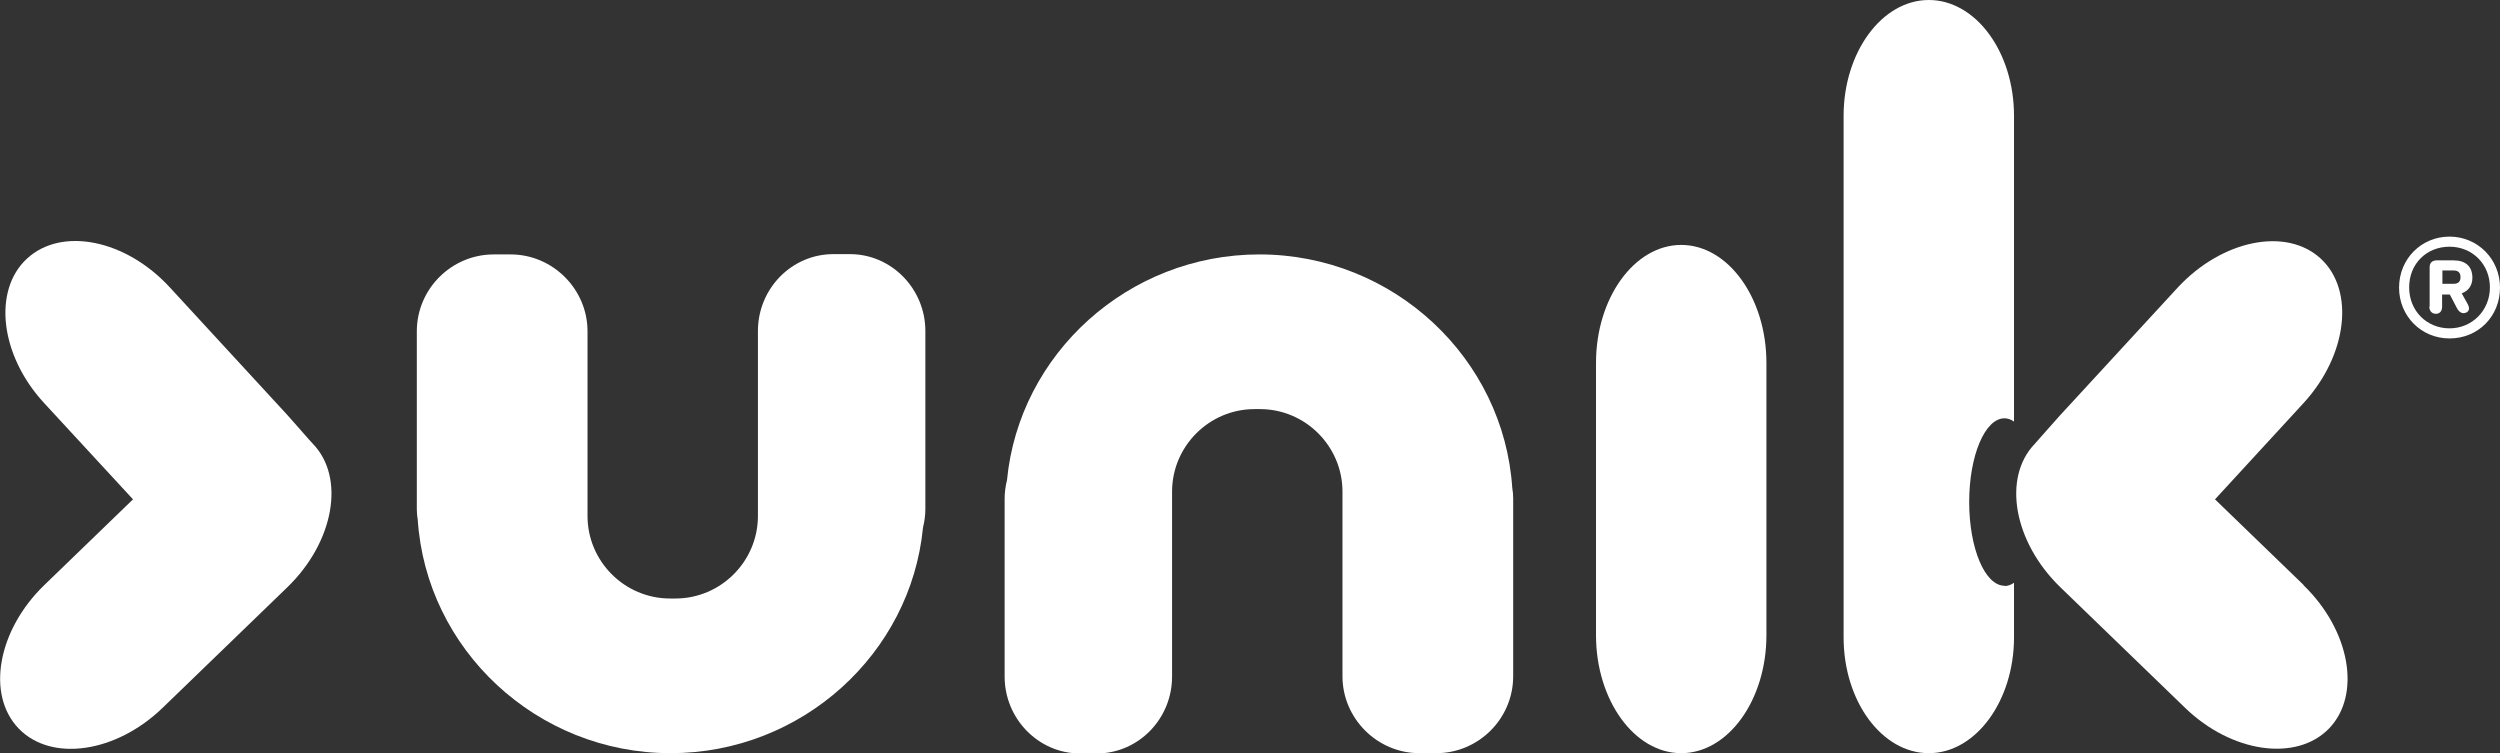
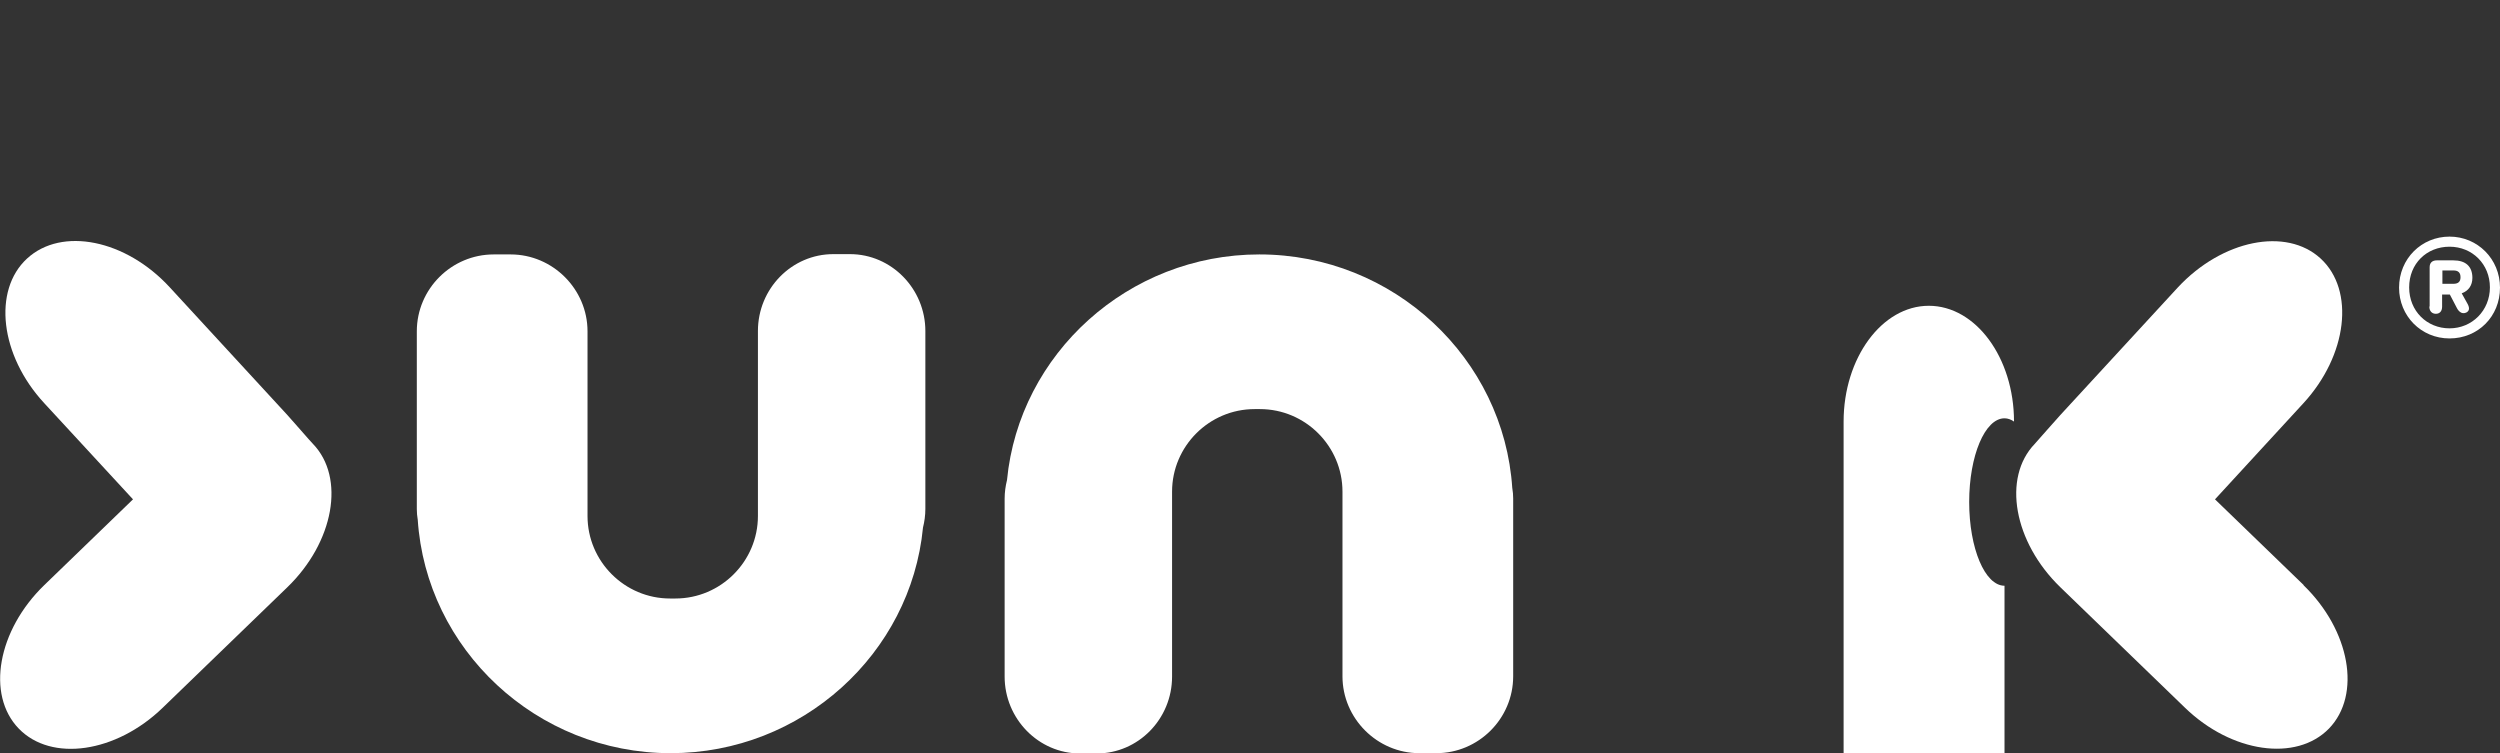
<svg xmlns="http://www.w3.org/2000/svg" id="Calque_2" data-name="Calque 2" viewBox="0 0 84.21 25.37">
  <rect x="0" y="0" width="84.21" height="25.37" fill="#333333" stroke="none" />
  <defs>
    <style>
      .cls-1 {
        fill: #fff;
      }
    </style>
  </defs>
  <g id="Calque_1-2" data-name="Calque 1">
    <g>
      <g>
        <g>
-           <path class="cls-1" d="M59.5,21.4c0,2.18-1.29,3.97-2.87,3.97-1.58,0-2.87-1.79-2.87-3.97v-9.18c0-2.18,1.29-3.97,2.87-3.97s2.87,1.79,2.87,3.97v9.18Z" />
          <path class="cls-1" d="M77.6,19.71l-2.99-2.89,2.98-3.24c1.48-1.61,1.74-3.8.58-4.87-1.16-1.07-3.32-.63-4.81.97l-3.96,4.3c-.21.23-.77.87-.86.97-1.1,1.14-.71,3.31.86,4.83l4.2,4.06c1.57,1.52,3.75,1.83,4.85.7,1.1-1.14.71-3.31-.86-4.83" />
          <path class="cls-1" d="M10.54,14.95c-.1-.1-.65-.74-.86-.97l-3.96-4.3c-1.48-1.61-3.64-2.05-4.81-.97C-.25,9.78,0,11.97,1.49,13.58l2.99,3.24-2.99,2.89c-1.57,1.52-1.96,3.69-.86,4.83,1.1,1.14,3.28.82,4.85-.7l4.2-4.06c1.57-1.52,1.96-3.69.86-4.83" />
-           <path class="cls-1" d="M67.52,19.73c-.66,0-1.19-1.26-1.19-2.82,0-1.56.53-2.82,1.19-2.82.11,0,.22.04.32.11V3.9c0-2.15-1.29-3.9-2.87-3.9s-2.87,1.76-2.87,3.9v17.57c0,2.15,1.29,3.9,2.87,3.9s2.87-1.76,2.87-3.9v-1.84c-.1.07-.21.11-.32.11" />
+           <path class="cls-1" d="M67.52,19.73c-.66,0-1.19-1.26-1.19-2.82,0-1.56.53-2.82,1.19-2.82.11,0,.22.04.32.11c0-2.15-1.29-3.9-2.87-3.9s-2.87,1.76-2.87,3.9v17.57c0,2.15,1.29,3.9,2.87,3.9s2.87-1.76,2.87-3.9v-1.84c-.1.07-.21.11-.32.11" />
          <path class="cls-1" d="M14.07,17.49c.28,4.38,4,7.88,8.52,7.88,4.42,0,8.09-3.35,8.5-7.6.05-.2.08-.41.08-.63v-5.99c0-1.42-1.14-2.59-2.54-2.59h-.56c-1.4,0-2.54,1.16-2.54,2.59v5.81s0,0,0,0v.42c0,1.53-1.25,2.78-2.78,2.78h-.18c-1.53,0-2.78-1.25-2.78-2.78v-.23s0,0,0,0v-5.99c0-1.42-1.17-2.59-2.59-2.59h-.57c-1.42,0-2.59,1.16-2.59,2.59v5.99c0,.12.01.23.03.35" />
        </g>
        <path class="cls-1" d="M80.81,9.69c0-.98.76-1.72,1.7-1.72s1.7.75,1.7,1.72-.74,1.71-1.7,1.71-1.7-.76-1.7-1.71ZM83.87,9.68c0-.78-.59-1.37-1.36-1.37s-1.36.57-1.36,1.37.6,1.38,1.36,1.38,1.36-.6,1.36-1.38ZM81.84,10.32v-1.32c0-.15.09-.23.24-.23h.56c.41,0,.64.2.64.59,0,.25-.13.44-.36.52l.2.36c.08.15.05.24-.05.29-.07.03-.13.02-.17,0-.06-.03-.11-.09-.14-.15l-.24-.46h-.26v.41c0,.15-.08.24-.21.24s-.22-.09-.22-.24ZM82.27,9.11v.45h.37c.16,0,.24-.07.24-.22,0-.16-.08-.23-.24-.23h-.37Z" />
      </g>
      <path class="cls-1" d="M50.94,16.45c-.28-4.38-4-7.88-8.52-7.88-4.42,0-8.09,3.35-8.5,7.6-.05.2-.08.41-.08.63v5.99c0,1.42,1.14,2.59,2.54,2.59h.56c1.4,0,2.54-1.16,2.54-2.59v-5.81s0,0,0,0v-.42c0-1.53,1.25-2.78,2.78-2.78h.18c1.53,0,2.78,1.25,2.78,2.78v.23s0,0,0,0v5.99c0,1.42,1.17,2.59,2.59,2.59h.57c1.42,0,2.59-1.16,2.59-2.59v-5.99c0-.12-.01-.23-.03-.35" />
    </g>
  </g>
</svg>